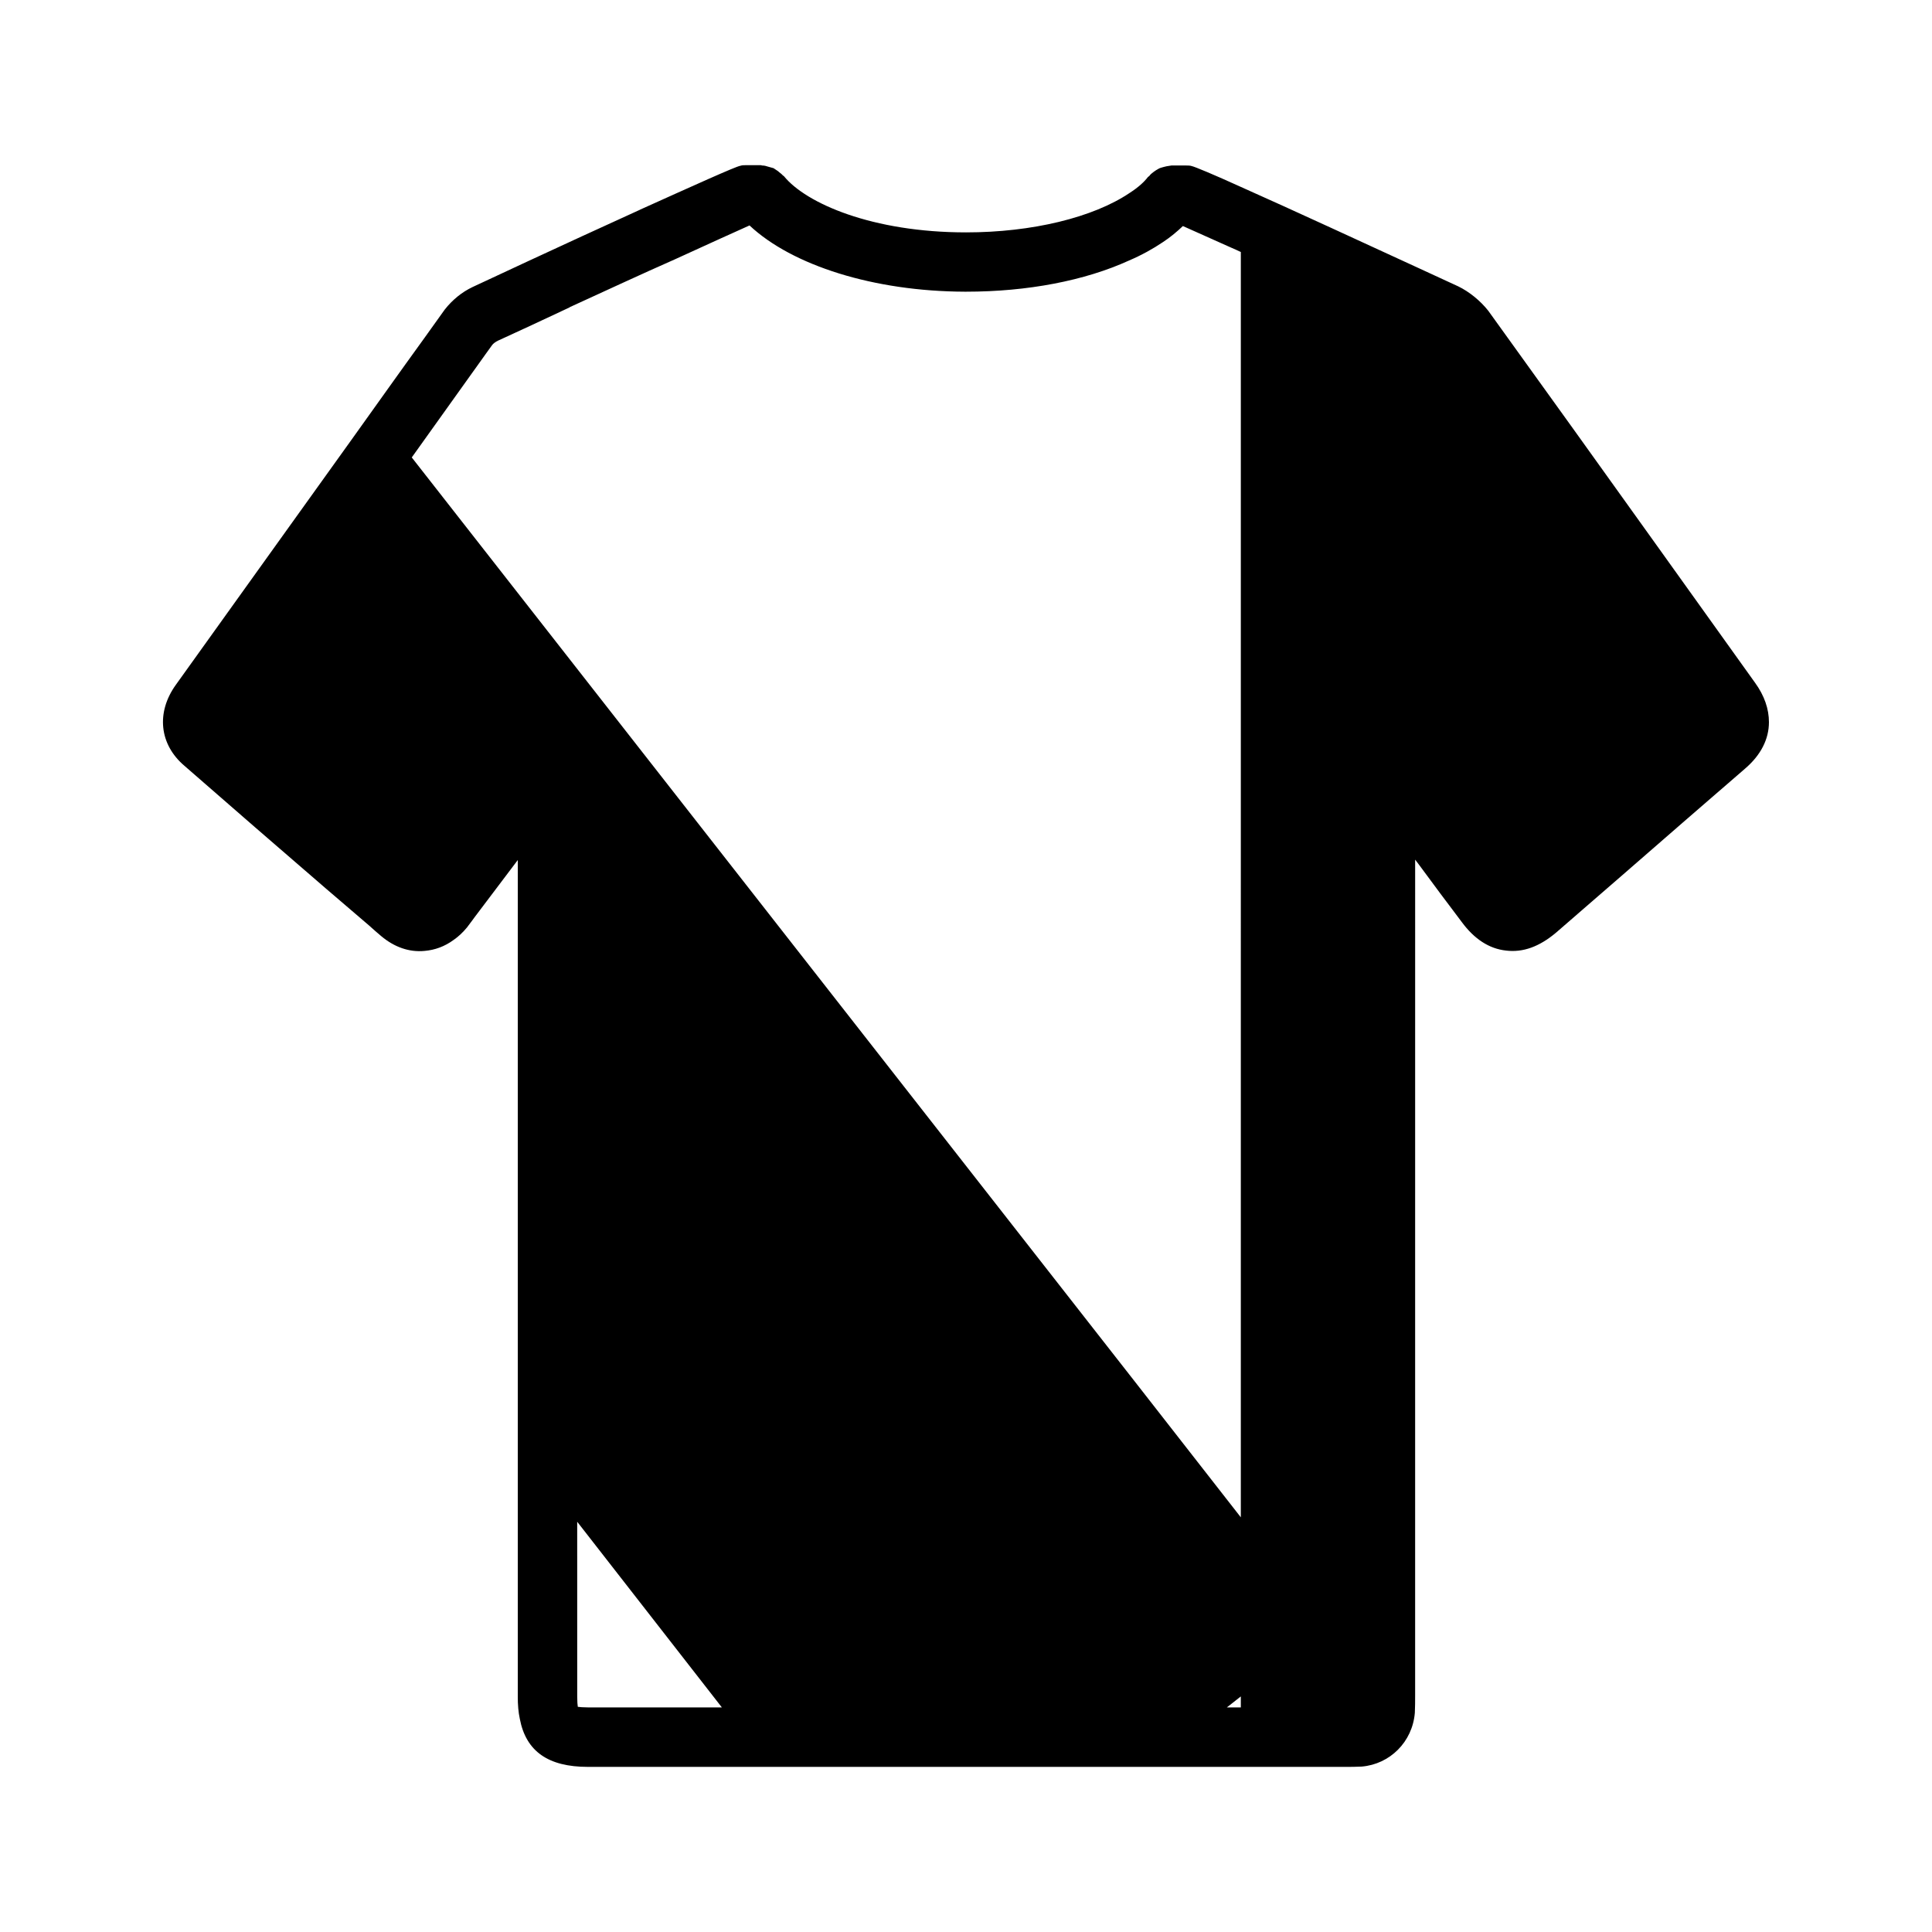
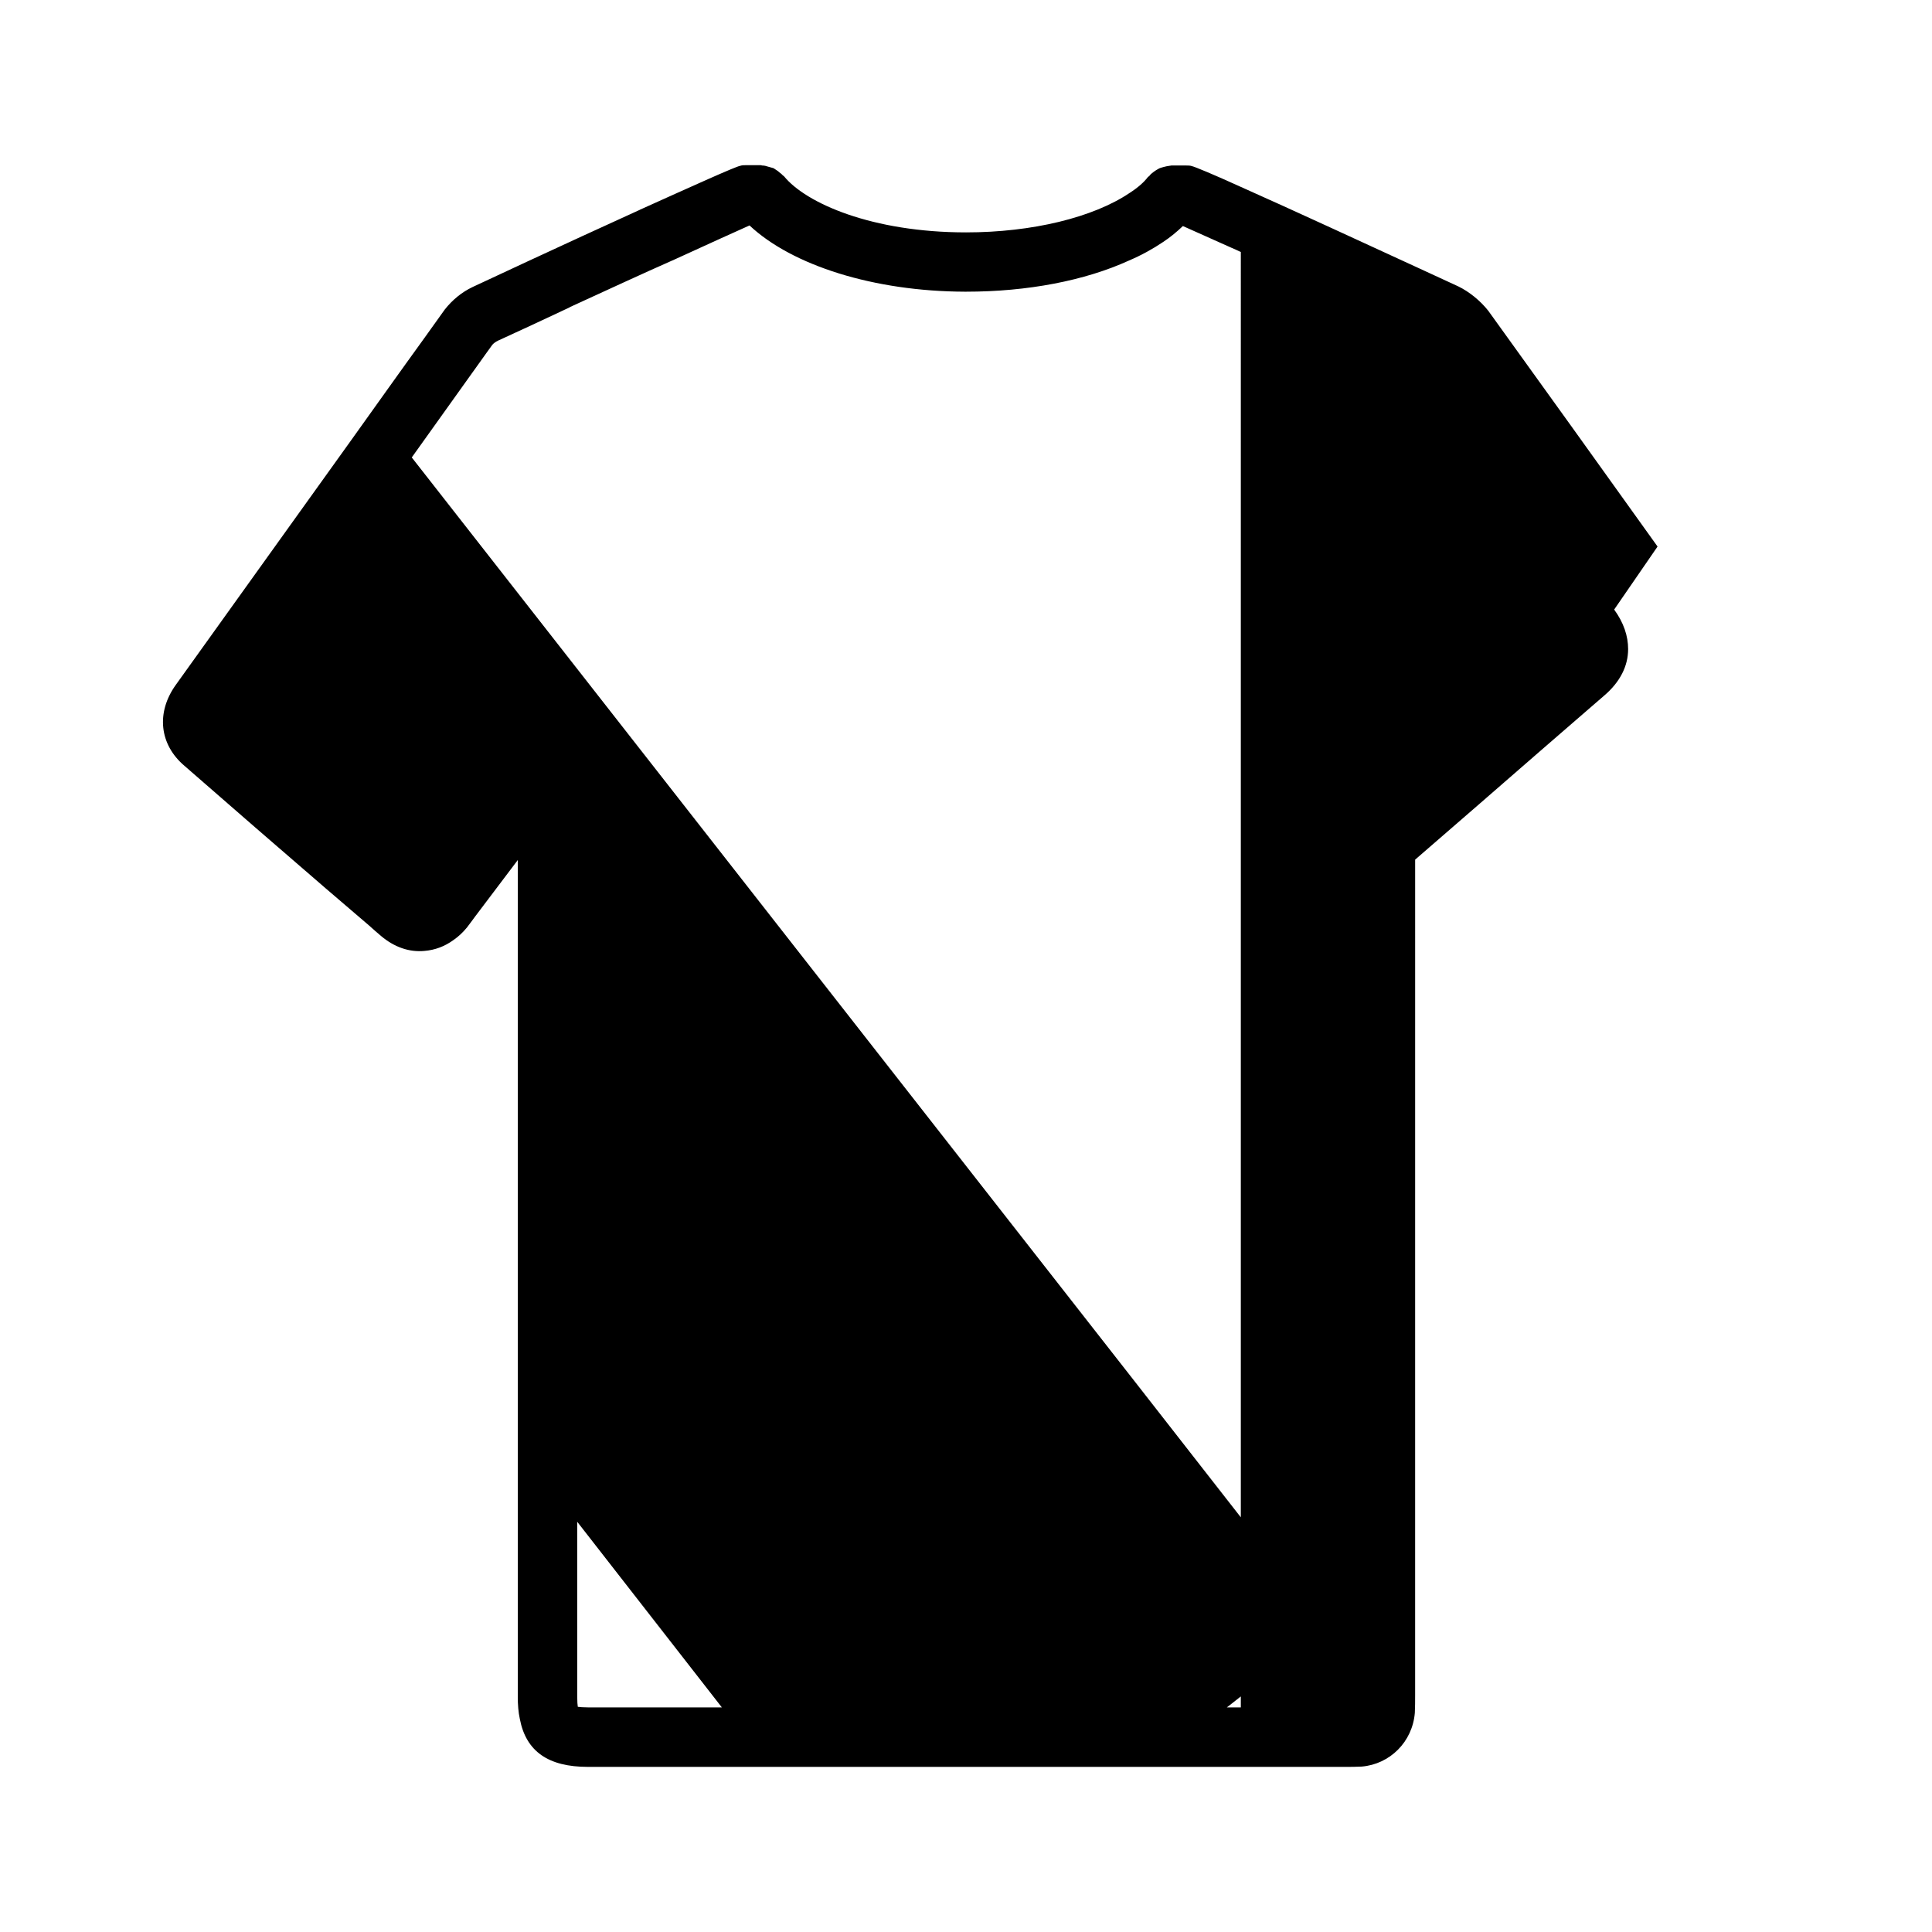
<svg xmlns="http://www.w3.org/2000/svg" fill="#000000" width="800px" height="800px" version="1.1" viewBox="144 144 512 512">
-   <path d="m583.27 288.84c-14.879-20.781-29.758-41.555-44.871-62.496-2.125-2.676-5.039-5.039-7.949-6.453-0.156-0.078-4.25-1.969-10.391-4.793-12.516-5.746-33.613-15.516-47.23-21.57-7.086-3.227-12.203-5.352-12.988-5.512-0.473-0.156-0.945-0.156-1.418-0.156h-4.016c-0.156 0-0.234 0.078-0.473 0.078-0.551 0.078-1.023 0.156-1.574 0.316-0.473 0.156-0.945 0.227-1.34 0.473-0.473 0.234-0.789 0.48-1.258 0.797-0.395 0.316-0.867 0.629-1.18 1.102-0.078 0.078-0.234 0.156-0.395 0.316-1.023 1.34-2.598 2.754-4.801 4.172-9.684 6.535-25.898 10.469-43.375 10.469-24.875 0-42.43-7.715-48.254-14.887-0.078-0.078-0.234-0.156-0.316-0.234-0.395-0.473-0.867-0.707-1.258-1.102-0.395-0.234-0.789-0.551-1.18-0.789-0.473-0.164-0.945-0.234-1.418-0.395-0.473-0.164-1.023-0.316-1.574-0.316-0.156 0-0.234-0.086-0.395-0.086h-4.016c-0.473 0-0.945 0-1.418 0.164-1.18 0.156-12.988 5.512-26.609 11.645-0.078 0-0.078 0.086-0.078 0.086h-0.078c-19.918 9.047-43.691 20.152-44.16 20.387-2.832 1.34-5.352 3.387-7.398 5.984l-1.969 2.754c-1.102 1.574-2.281 3.148-3.387 4.731-6.613 9.133-13.145 18.344-19.68 27.473-5.117 7.156-10.234 14.25-15.352 21.41-10.312 14.32-20.547 28.727-30.859 43.059-5.273 7.32-4.41 15.824 2.281 21.492 12.438 10.863 24.953 21.727 37.473 32.512 3.856 3.305 7.637 6.535 11.492 9.84 1.023 0.945 2.125 1.883 3.148 2.754 3.465 2.914 7.398 4.328 11.492 3.938 2.754-0.234 5.352-1.172 7.715-2.914 1.258-0.859 2.441-1.969 3.543-3.305 0.473-0.629 0.945-1.258 1.418-1.891 0.156-0.227 0.395-0.543 0.629-0.859l11.414-15.113v221.75c0 2.125 0.156 4.094 0.551 5.902 1.652 8.582 7.559 12.668 18.027 12.668h200.89c1.258 0 2.598 0 4.172-0.078 7.477-0.629 13.461-6.535 14.09-14.25 0.078-1.496 0.078-3.148 0.078-4.731l0.004-221.37c0.316 0.48 0.707 0.867 1.023 1.348 3.777 5.109 7.559 10.234 11.336 15.191 3.305 4.488 7.242 7.078 11.73 7.559 4.488 0.551 8.816-1.023 13.227-4.731l17.238-14.949c10.941-9.523 21.883-19.051 32.828-28.496 4.25-3.621 6.375-7.871 6.375-12.359 0-3.457-1.18-7.008-3.699-10.469zm-283.47 307.64c-1.258 0-2.125-0.078-2.676-0.156-0.078-0.551-0.156-1.34-0.156-2.676l-0.004-46.367 38.336 49.199zm173.03 0h-3.699l3.699-2.906zm0-50.375-27.789-35.59-191.92-245.29c6.535-9.125 12.988-18.184 19.523-27.316l1.812-2.512c0.234-0.316 0.945-0.867 1.496-1.109 5.352-2.441 11.965-5.512 18.973-8.816l0.078-0.078c9.289-4.25 19.285-8.895 27.867-12.676 9.133-4.164 16.531-7.559 19.758-8.973 11.336 10.629 32.984 17.477 57.07 17.555h0.316c16.297 0 31.488-2.914 43.219-8.273 3.305-1.418 6.297-3.07 8.973-4.879 2.047-1.34 3.777-2.824 5.273-4.242 2.441 1.102 7.008 3.141 12.832 5.738 0.789 0.316 1.574 0.707 2.441 1.102h0.078z" />
+   <path d="m583.27 288.84c-14.879-20.781-29.758-41.555-44.871-62.496-2.125-2.676-5.039-5.039-7.949-6.453-0.156-0.078-4.25-1.969-10.391-4.793-12.516-5.746-33.613-15.516-47.23-21.57-7.086-3.227-12.203-5.352-12.988-5.512-0.473-0.156-0.945-0.156-1.418-0.156h-4.016c-0.156 0-0.234 0.078-0.473 0.078-0.551 0.078-1.023 0.156-1.574 0.316-0.473 0.156-0.945 0.227-1.34 0.473-0.473 0.234-0.789 0.48-1.258 0.797-0.395 0.316-0.867 0.629-1.18 1.102-0.078 0.078-0.234 0.156-0.395 0.316-1.023 1.34-2.598 2.754-4.801 4.172-9.684 6.535-25.898 10.469-43.375 10.469-24.875 0-42.43-7.715-48.254-14.887-0.078-0.078-0.234-0.156-0.316-0.234-0.395-0.473-0.867-0.707-1.258-1.102-0.395-0.234-0.789-0.551-1.18-0.789-0.473-0.164-0.945-0.234-1.418-0.395-0.473-0.164-1.023-0.316-1.574-0.316-0.156 0-0.234-0.086-0.395-0.086h-4.016c-0.473 0-0.945 0-1.418 0.164-1.18 0.156-12.988 5.512-26.609 11.645-0.078 0-0.078 0.086-0.078 0.086h-0.078c-19.918 9.047-43.691 20.152-44.16 20.387-2.832 1.34-5.352 3.387-7.398 5.984l-1.969 2.754c-1.102 1.574-2.281 3.148-3.387 4.731-6.613 9.133-13.145 18.344-19.68 27.473-5.117 7.156-10.234 14.25-15.352 21.41-10.312 14.32-20.547 28.727-30.859 43.059-5.273 7.32-4.41 15.824 2.281 21.492 12.438 10.863 24.953 21.727 37.473 32.512 3.856 3.305 7.637 6.535 11.492 9.84 1.023 0.945 2.125 1.883 3.148 2.754 3.465 2.914 7.398 4.328 11.492 3.938 2.754-0.234 5.352-1.172 7.715-2.914 1.258-0.859 2.441-1.969 3.543-3.305 0.473-0.629 0.945-1.258 1.418-1.891 0.156-0.227 0.395-0.543 0.629-0.859l11.414-15.113v221.75c0 2.125 0.156 4.094 0.551 5.902 1.652 8.582 7.559 12.668 18.027 12.668h200.89c1.258 0 2.598 0 4.172-0.078 7.477-0.629 13.461-6.535 14.09-14.25 0.078-1.496 0.078-3.148 0.078-4.731l0.004-221.37l17.238-14.949c10.941-9.523 21.883-19.051 32.828-28.496 4.25-3.621 6.375-7.871 6.375-12.359 0-3.457-1.18-7.008-3.699-10.469zm-283.47 307.64c-1.258 0-2.125-0.078-2.676-0.156-0.078-0.551-0.156-1.34-0.156-2.676l-0.004-46.367 38.336 49.199zm173.03 0h-3.699l3.699-2.906zm0-50.375-27.789-35.59-191.92-245.29c6.535-9.125 12.988-18.184 19.523-27.316l1.812-2.512c0.234-0.316 0.945-0.867 1.496-1.109 5.352-2.441 11.965-5.512 18.973-8.816l0.078-0.078c9.289-4.25 19.285-8.895 27.867-12.676 9.133-4.164 16.531-7.559 19.758-8.973 11.336 10.629 32.984 17.477 57.07 17.555h0.316c16.297 0 31.488-2.914 43.219-8.273 3.305-1.418 6.297-3.07 8.973-4.879 2.047-1.34 3.777-2.824 5.273-4.242 2.441 1.102 7.008 3.141 12.832 5.738 0.789 0.316 1.574 0.707 2.441 1.102h0.078z" />
</svg>